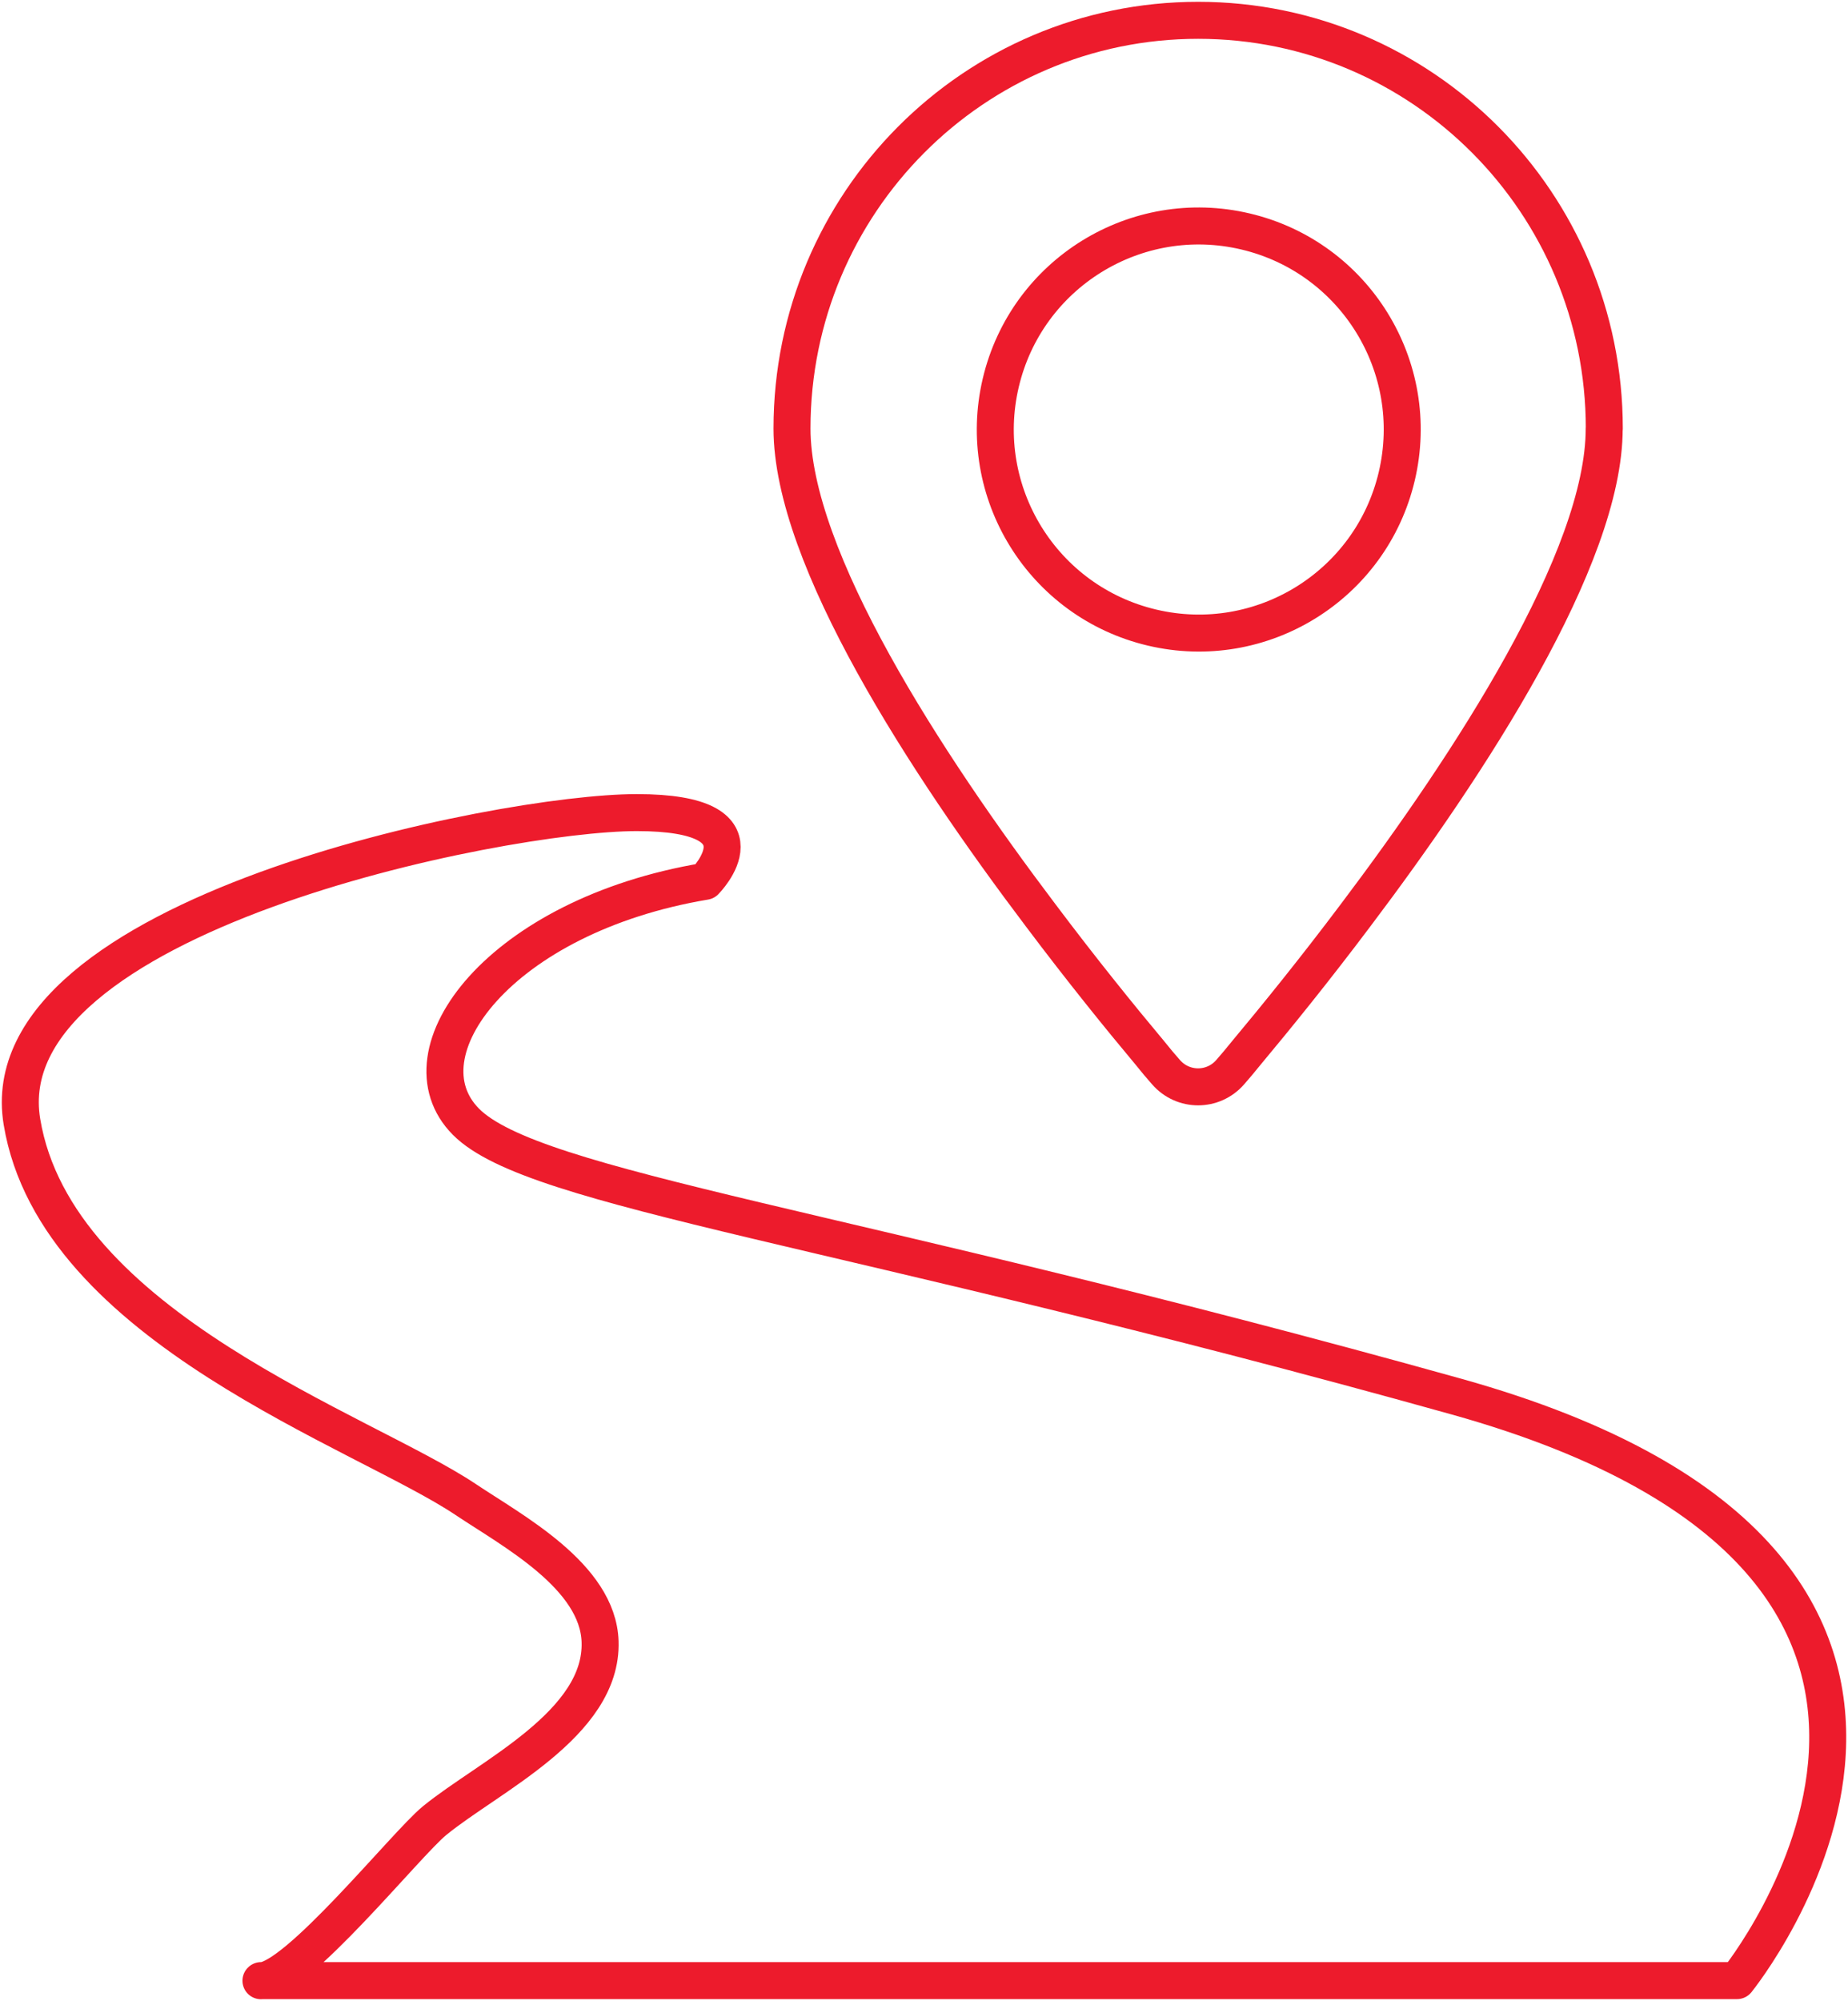
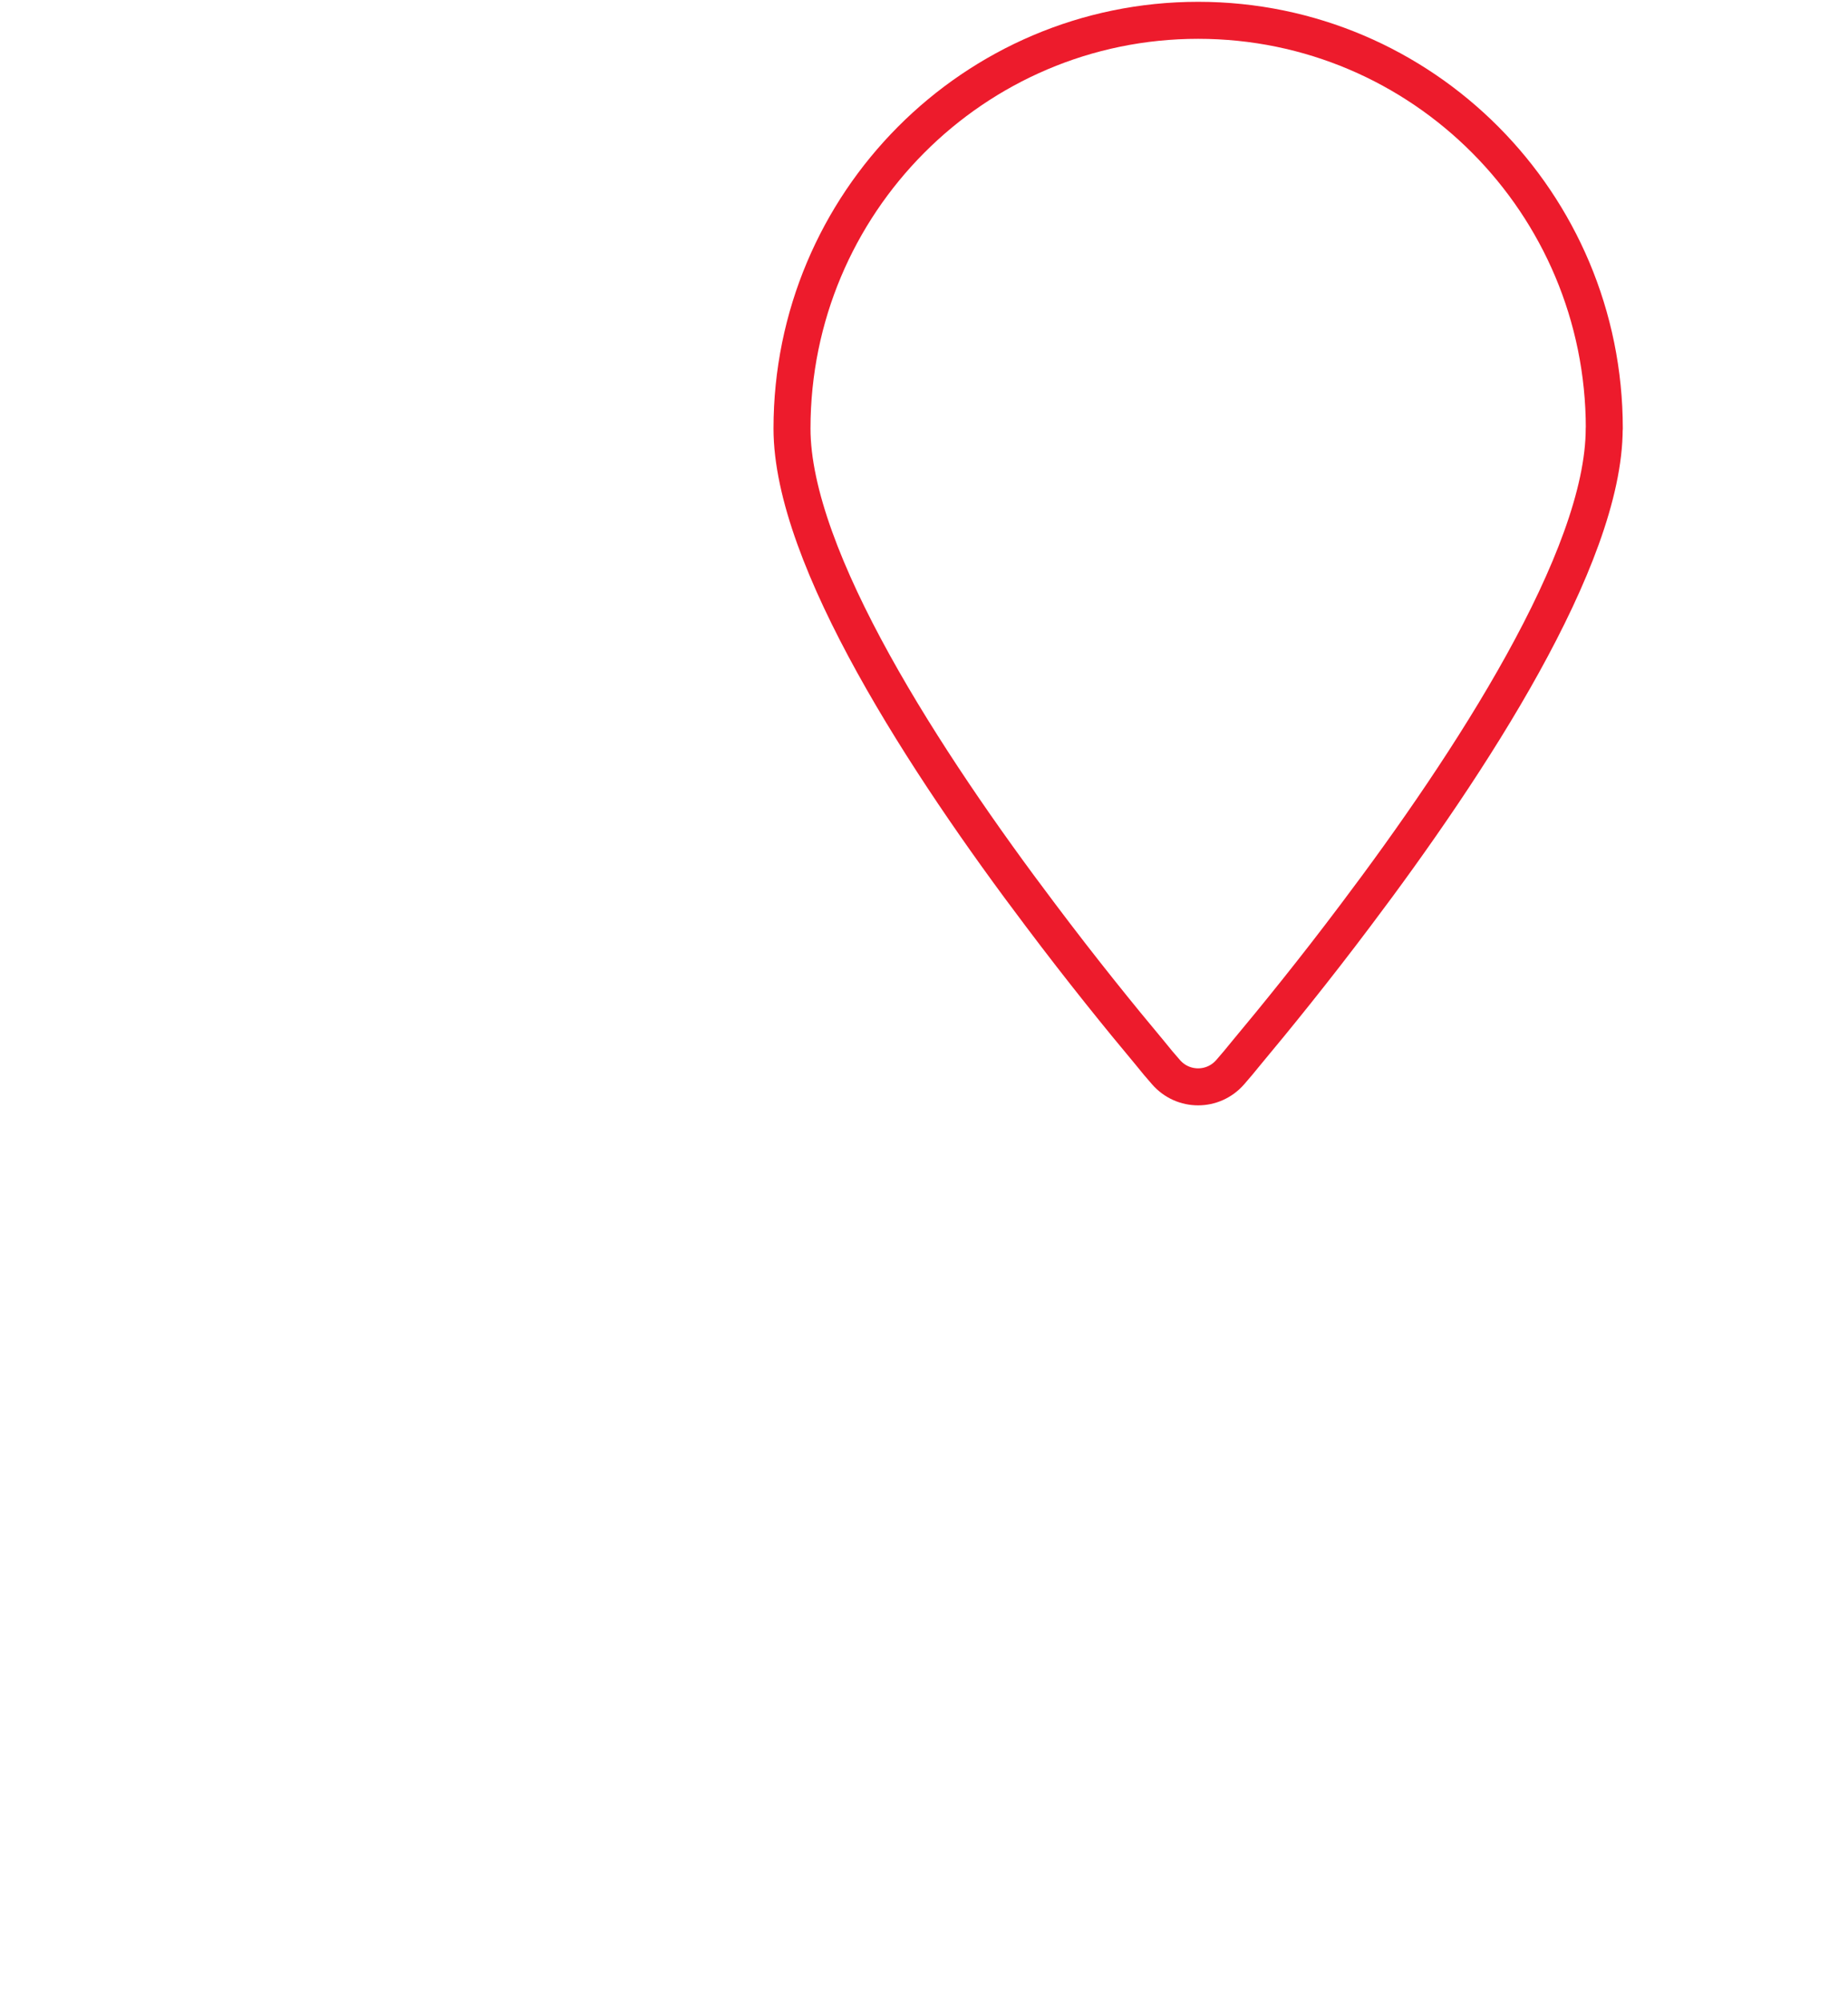
<svg xmlns="http://www.w3.org/2000/svg" width="182" height="197" xml:space="preserve" overflow="hidden">
  <g transform="translate(-3334 -154)">
    <path d="M3491.99 196.188C3491.99 208.944 3478.76 229.197 3467.52 244.087 3463.45 249.503 3459.61 254.229 3456.78 257.617 3456.21 258.329 3455.67 258.966 3455.16 259.55 3453.48 261.483 3450.51 261.483 3448.83 259.55 3448.32 258.977 3447.78 258.329 3447.21 257.617 3444.38 254.24 3440.54 249.503 3436.47 244.087 3425.22 229.207 3412 208.944 3412 196.188 3412 174.002 3429.91 156 3452 156 3474.09 156 3492 173.991 3492 196.188Z" stroke="#ED1B2C" stroke-width="3.643" stroke-linecap="round" stroke-linejoin="round" stroke-miterlimit="10" fill="none" fill-rule="evenodd" />
-     <path d="M3456.66 176.787C3467.43 179.329 3474.1 190.12 3471.56 200.889 3469.02 211.659 3458.23 218.328 3447.46 215.786 3436.69 213.245 3430.02 202.454 3432.56 191.684 3435.1 180.915 3445.89 174.245 3456.66 176.787Z" stroke="#ED1B2C" stroke-width="3.643" stroke-linecap="round" stroke-linejoin="round" stroke-miterlimit="10" fill="none" fill-rule="evenodd" />
-     <path d="M3359.71 348.989 3505.07 348.989C3505.07 348.989 3537.99 308.401 3477.44 291.495 3416.89 274.588 3386.62 271.201 3379.89 264.436 3373.17 257.671 3383.25 244.142 3403.44 240.765 3403.44 240.765 3410.16 234 3396.71 234 3383.25 234 3332.8 244.142 3336.16 264.436 3339.52 284.73 3369.79 294.872 3379.88 301.637 3384.48 304.716 3392.9 309.177 3393.1 315.623 3393.36 323.736 3382.11 328.897 3376.8 333.241 3373.98 335.545 3363.21 349 3359.7 349Z" stroke="#ED1B2C" stroke-width="3.643" stroke-linecap="round" stroke-linejoin="round" stroke-miterlimit="10" fill="none" fill-rule="evenodd" />
  </g>
</svg>